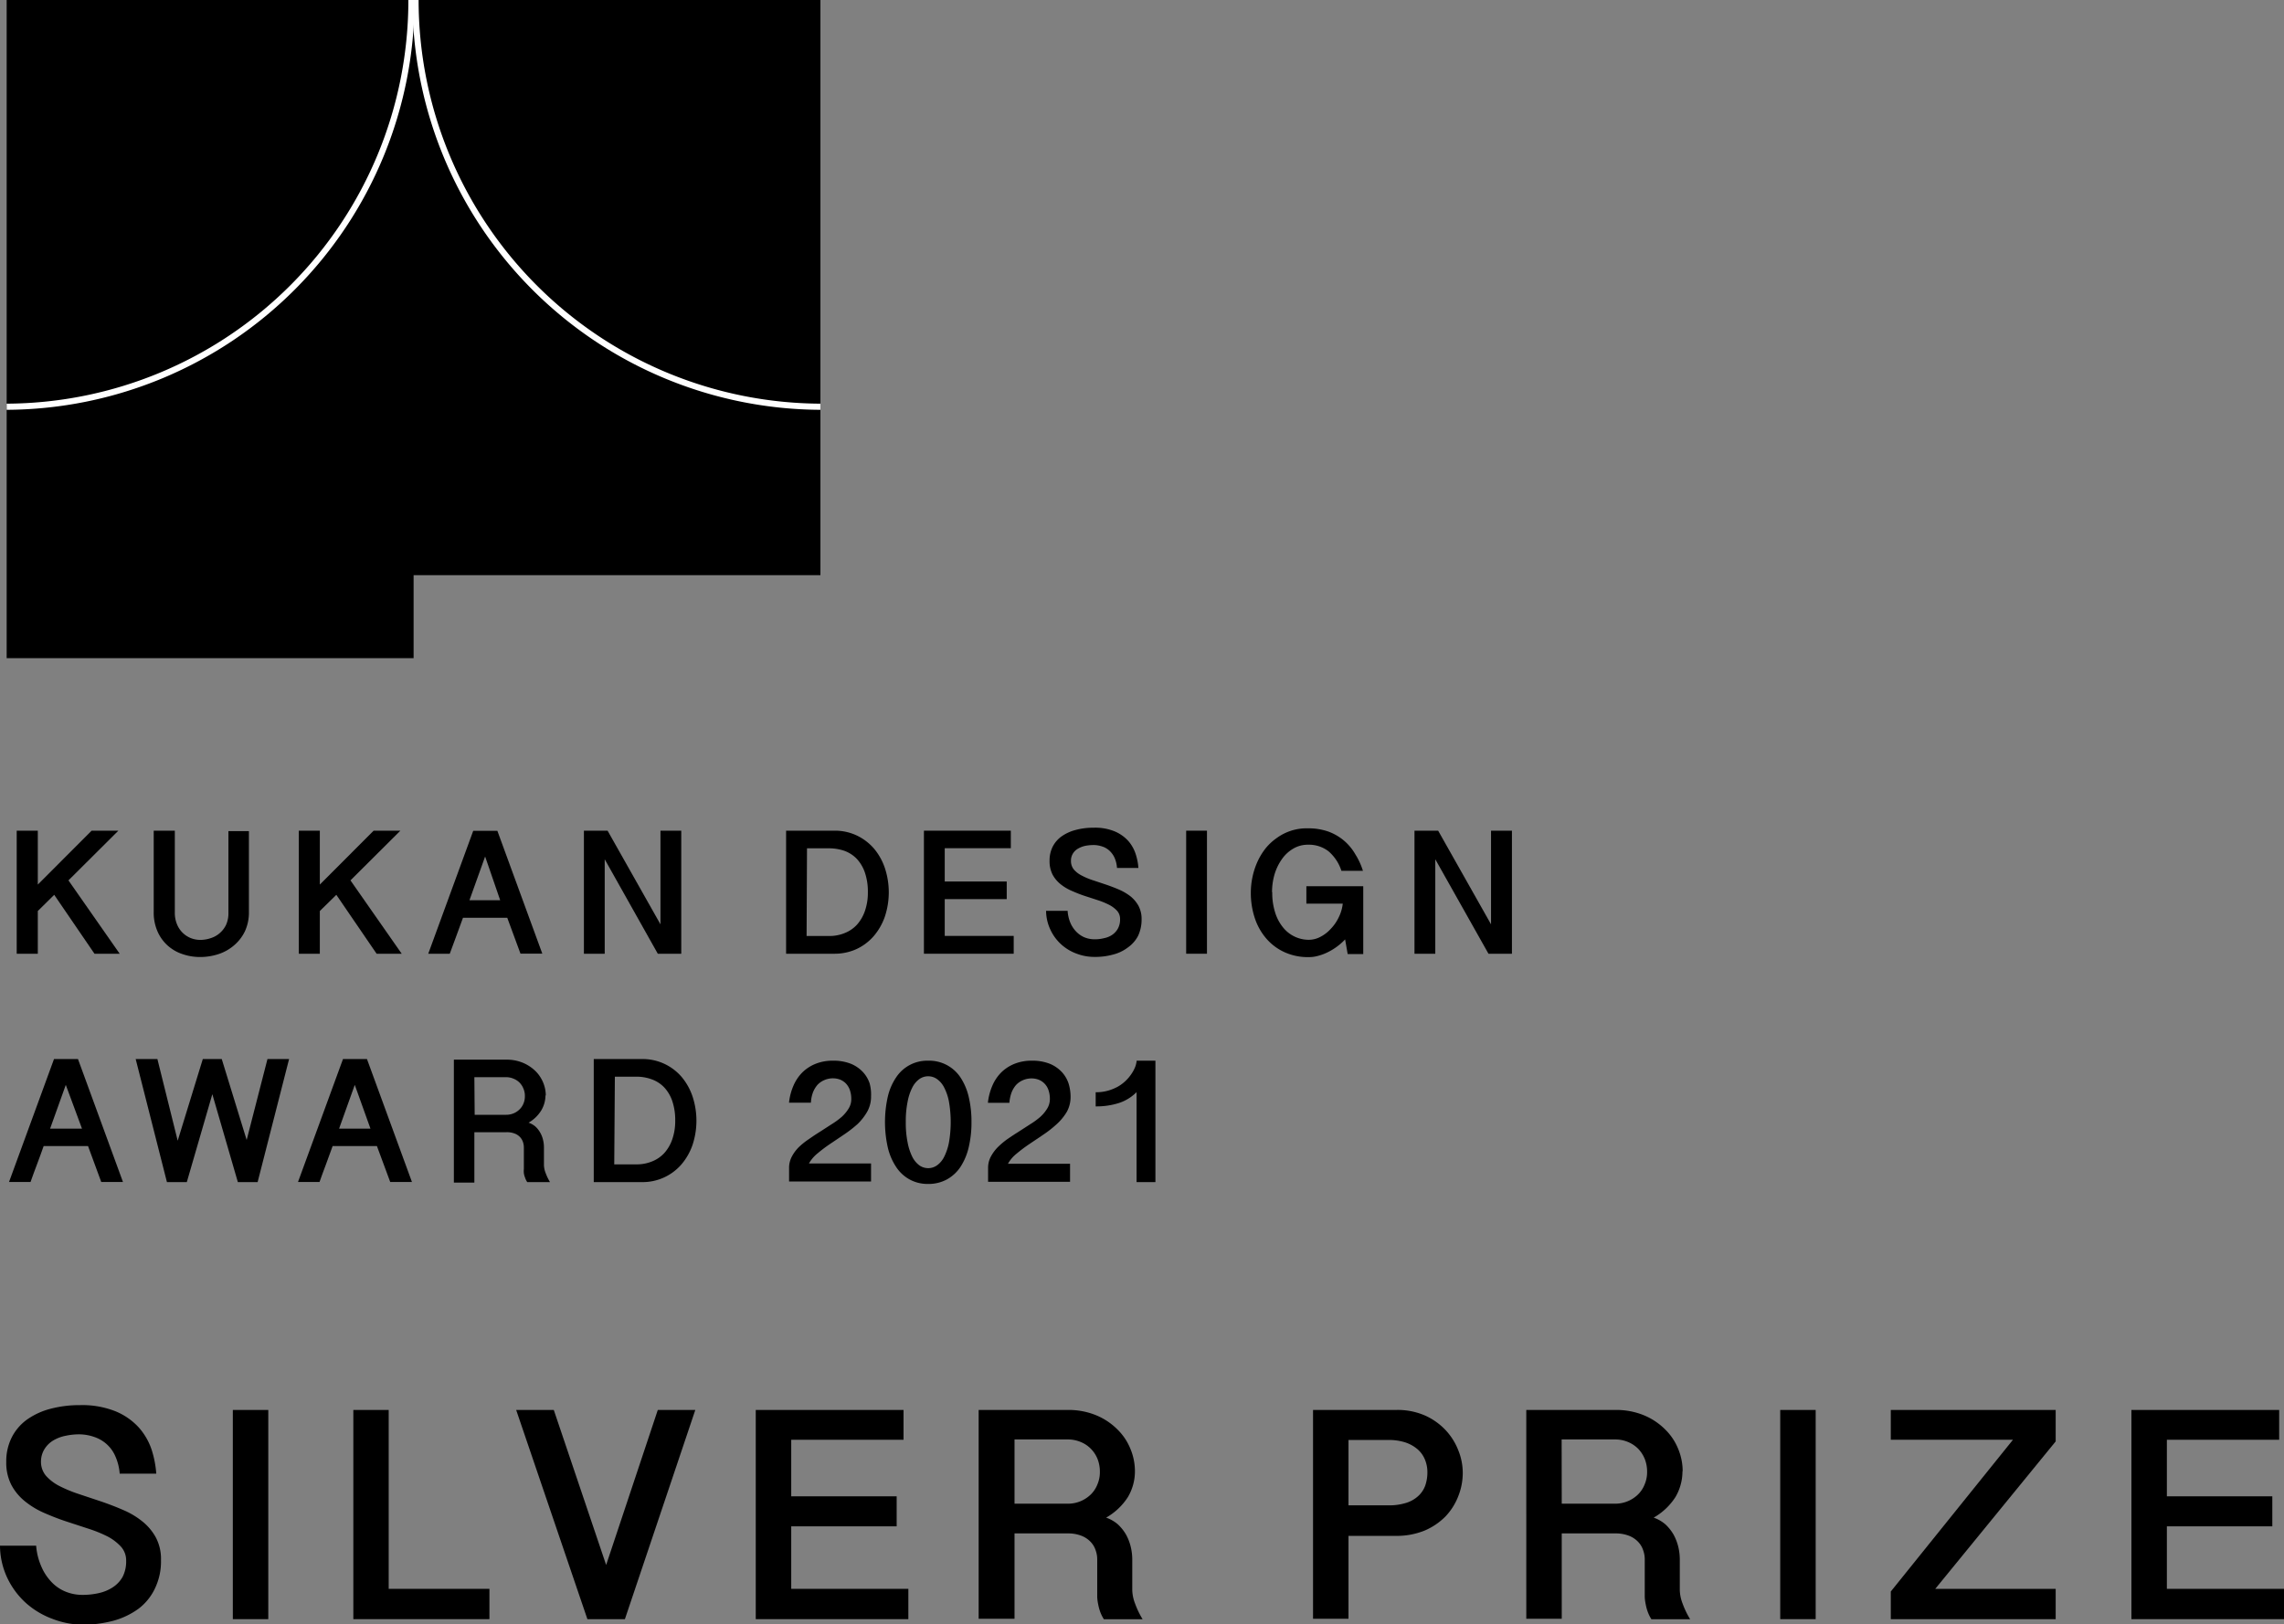
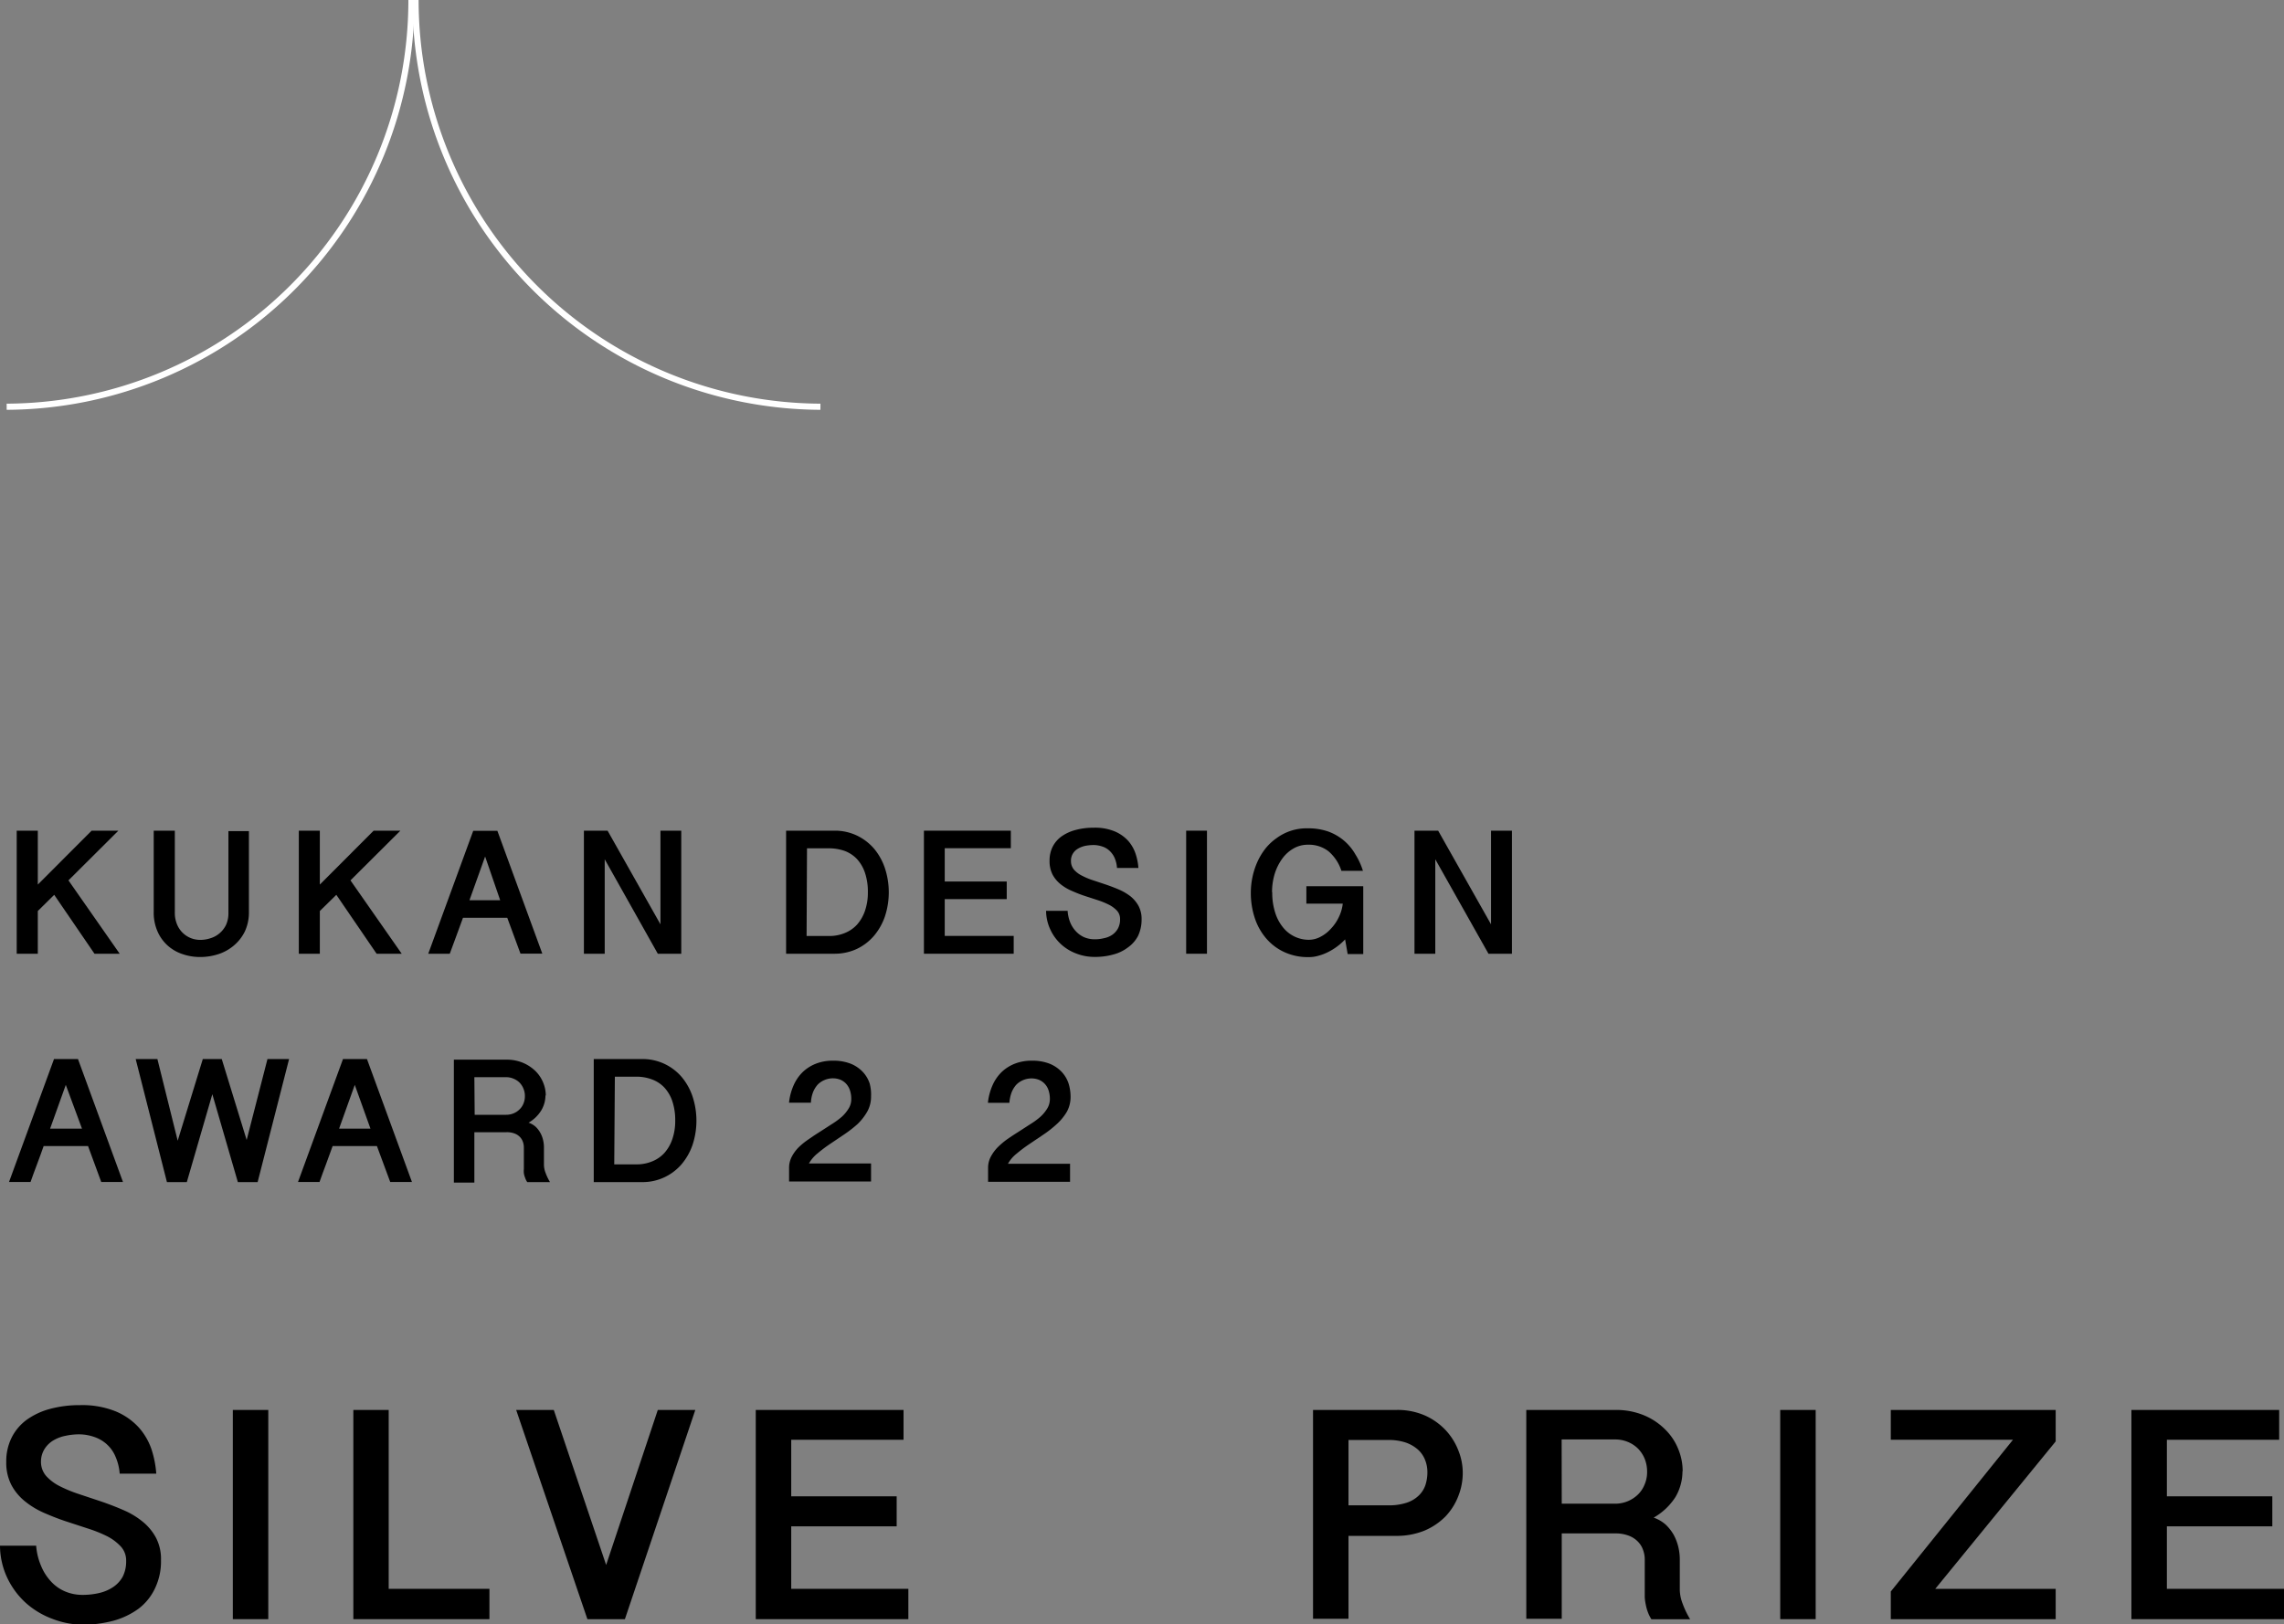
<svg xmlns="http://www.w3.org/2000/svg" viewBox="0 0 222.88 158.55">
  <rect x="0" y="0" width="222.88" height="158.55" fill="#808080" stroke="none" />
  <defs>
    <style>.cls-1{fill:none;stroke:#fff;stroke-miterlimit:10;stroke-width:0.6px;}</style>
  </defs>
  <g id="レイヤー_2" data-name="レイヤー 2">
    <g id="_2021_縦組み" data-name="2021_縦組み">
      <polyline points="3.69 81.08 3.69 86.34 8.94 81.08 11.55 81.08 6.68 85.93 11.68 93.09 9.22 93.09 5.29 87.34 3.69 88.92 3.69 93.09 1.63 93.09 1.63 81.08 3.69 81.08" />
      <path d="M17.06,81.08v8a2.88,2.88,0,0,0,.21,1.13,2.42,2.42,0,0,0,1.34,1.35,2.55,2.55,0,0,0,.95.18,3.21,3.21,0,0,0,1-.17,2.46,2.46,0,0,0,.88-.49,2.5,2.5,0,0,0,.62-.81,2.74,2.74,0,0,0,.23-1.15v-8h2V89a4.39,4.39,0,0,1-.39,1.9,4.2,4.2,0,0,1-1.07,1.38,4.45,4.45,0,0,1-1.52.85,5.68,5.68,0,0,1-1.79.28,5.18,5.18,0,0,1-1.7-.28,4.1,4.1,0,0,1-1.45-.83,4,4,0,0,1-1-1.39A4.57,4.57,0,0,1,15,89V81.08h2" />
      <polyline points="31.21 81.08 31.21 86.34 36.46 81.08 39.07 81.08 34.2 85.93 39.2 93.09 36.75 93.09 32.82 87.34 31.21 88.92 31.21 93.09 29.16 93.09 29.16 81.08 31.21 81.08" />
      <path d="M48.53,81.08l4.39,12H50.79L49.5,89.58H45.18c-.21.58-.42,1.16-.64,1.75s-.44,1.18-.65,1.76h-2.1l4.39-12h2.35M47.34,83.6l-1.53,4.27h3Z" />
      <polyline points="59.29 81.08 64.45 90.22 64.45 81.08 66.48 81.08 66.48 93.09 64.19 93.09 59.01 83.87 59.01 93.09 56.98 93.09 56.98 81.08 59.29 81.08" />
      <path d="M76.71,81.08h4.67a5,5,0,0,1,2.23.47,5.15,5.15,0,0,1,1.68,1.28,5.87,5.87,0,0,1,1.06,1.9,7.55,7.55,0,0,1,0,4.73,5.88,5.88,0,0,1-1.09,1.91,5.05,5.05,0,0,1-1.69,1.27,5.14,5.14,0,0,1-2.17.45H76.71v-12m2,10.27H80.9a3.94,3.94,0,0,0,1.51-.28,3.25,3.25,0,0,0,1.21-.82,3.91,3.91,0,0,0,.78-1.34,5.41,5.41,0,0,0,.29-1.83,5.79,5.79,0,0,0-.29-1.92,3.75,3.75,0,0,0-.79-1.34,3.2,3.2,0,0,0-1.2-.78,4.64,4.64,0,0,0-1.51-.25H78.75Z" />
      <polyline points="98.64 81.08 98.64 82.79 92.19 82.79 92.19 86.04 98.24 86.04 98.24 87.76 92.19 87.76 92.19 91.35 98.92 91.35 98.92 93.09 90.16 93.09 90.16 81.08 98.64 81.08" />
      <path d="M104.18,88.89a3.66,3.66,0,0,0,.25,1.13,2.82,2.82,0,0,0,.56.88,2.46,2.46,0,0,0,.81.58,2.61,2.61,0,0,0,1,.2,3.61,3.61,0,0,0,.94-.11,2.12,2.12,0,0,0,.8-.33,1.79,1.79,0,0,0,.55-.61,1.84,1.84,0,0,0,.21-.92,1.18,1.18,0,0,0-.3-.82,2.83,2.83,0,0,0-.78-.58,7.61,7.61,0,0,0-1.1-.45l-1.26-.41c-.43-.14-.85-.31-1.26-.49a4.66,4.66,0,0,1-1.11-.66,3.09,3.09,0,0,1-.78-.94,2.87,2.87,0,0,1-.29-1.33,3,3,0,0,1,.31-1.4,2.83,2.83,0,0,1,.87-1A4.24,4.24,0,0,1,105,81a6.57,6.57,0,0,1,1.71-.21,5,5,0,0,1,2.07.36,3.73,3.73,0,0,1,1.32.93,3.66,3.66,0,0,1,.72,1.27,5.73,5.73,0,0,1,.27,1.37H109a2.94,2.94,0,0,0-.24-1,2.15,2.15,0,0,0-.51-.7,1.88,1.88,0,0,0-.7-.4,2.66,2.66,0,0,0-.85-.14,4.34,4.34,0,0,0-.8.08,2.43,2.43,0,0,0-.7.27,1.36,1.36,0,0,0-.5.48,1.3,1.3,0,0,0-.19.73,1.28,1.28,0,0,0,.29.84,2.51,2.51,0,0,0,.78.59,6.74,6.74,0,0,0,1.11.46l1.26.42c.43.15.86.31,1.27.49a5.15,5.15,0,0,1,1.1.65,3.17,3.17,0,0,1,.78.93,2.68,2.68,0,0,1,.3,1.3,3.72,3.72,0,0,1-.34,1.62,3.19,3.19,0,0,1-1,1.14,4,4,0,0,1-1.44.69,6.53,6.53,0,0,1-1.82.23,4.84,4.84,0,0,1-1.72-.31,4.56,4.56,0,0,1-1.5-.89,4.44,4.44,0,0,1-1.06-1.42,4.37,4.37,0,0,1-.44-1.88h2.08" />
      <rect x="115.75" y="81.08" width="2.03" height="12.01" />
      <path d="M124.15,87.09a6.28,6.28,0,0,0,.29,2,4.3,4.3,0,0,0,.77,1.44,3.22,3.22,0,0,0,2.5,1.2,2.42,2.42,0,0,0,1.16-.3,3.51,3.51,0,0,0,1-.78,4.21,4.21,0,0,0,.77-1.12,3.92,3.92,0,0,0,.39-1.33h-3.55v-1.7h5.55v6.62h-1.52l-.25-1.43a5.57,5.57,0,0,1-.76.68,5.69,5.69,0,0,1-.87.54,4.79,4.79,0,0,1-.95.37,3.3,3.3,0,0,1-1,.14,5.48,5.48,0,0,1-2.33-.48,5.14,5.14,0,0,1-1.77-1.32,5.85,5.85,0,0,1-1.13-2,7.75,7.75,0,0,1-.39-2.5,7.53,7.53,0,0,1,.17-1.56,7.34,7.34,0,0,1,.49-1.48,6.4,6.4,0,0,1,.8-1.3,5.38,5.38,0,0,1,1.09-1,4.93,4.93,0,0,1,3-.93,5.92,5.92,0,0,1,2,.31,5.09,5.09,0,0,1,1.54.89,5,5,0,0,1,1.11,1.34A6.73,6.73,0,0,1,133,85h-2.1a4.21,4.21,0,0,0-1.26-1.91,3.12,3.12,0,0,0-2-.64,2.76,2.76,0,0,0-1.42.37,3.48,3.48,0,0,0-1.1,1,5.05,5.05,0,0,0-.73,1.47,6.15,6.15,0,0,0-.26,1.79" />
      <polyline points="140.34 81.08 145.5 90.22 145.5 81.08 147.54 81.08 147.54 93.09 145.25 93.09 140.06 83.87 140.06 93.09 138.03 93.09 138.03 81.08 140.34 81.08" />
      <path d="M7.61,103.37l4.39,12H9.88l-1.29-3.51H4.26c-.2.58-.42,1.17-.64,1.76s-.44,1.17-.64,1.75H.88l4.39-12H7.61m-1.19,2.52-1.53,4.27H8Z" />
      <polyline points="20.72 106.8 18.23 115.38 16.29 115.38 13.24 103.37 15.36 103.37 17.34 111.34 19.79 103.37 21.64 103.37 24.07 111.27 26.1 103.37 28.21 103.37 25.14 115.38 23.21 115.38 20.72 106.8" />
      <path d="M35.81,103.37l4.39,12H38.08l-1.3-3.51H32.46c-.21.58-.42,1.17-.64,1.76s-.44,1.17-.64,1.75h-2.1l4.39-12h2.34m-1.19,2.52-1.53,4.27h3.06Z" />
      <path d="M53.23,106.89a2.91,2.91,0,0,1-.41,1.49,3.49,3.49,0,0,1-1.24,1.2,2,2,0,0,1,.68.39,2.35,2.35,0,0,1,.46.59,2.61,2.61,0,0,1,.27.69,3,3,0,0,1,.09.72v1.74a2.21,2.21,0,0,0,.16.77,5.22,5.22,0,0,0,.43.9H51.45a1.72,1.72,0,0,1-.21-.43,1.8,1.8,0,0,1-.12-.44,1.9,1.9,0,0,1,0-.4c0-.13,0-.24,0-.34V112a1.7,1.7,0,0,0-.09-.54,1.34,1.34,0,0,0-.29-.48,1.42,1.42,0,0,0-.52-.34,2.08,2.08,0,0,0-.79-.13H46.29v4.92h-2v-12h5.1a4.08,4.08,0,0,1,1.65.31,3.94,3.94,0,0,1,1.22.81,3.38,3.38,0,0,1,.75,1.13,3.34,3.34,0,0,1,.25,1.27m-6.94,1.86h3.07a1.85,1.85,0,0,0,.7-.13,1.75,1.75,0,0,0,.58-.37,1.64,1.64,0,0,0,.4-.57,1.83,1.83,0,0,0,.15-.75,1.79,1.79,0,0,0-.14-.73,1.81,1.81,0,0,0-.38-.59,1.77,1.77,0,0,0-.58-.38,1.8,1.8,0,0,0-.73-.15H46.29Z" />
      <path d="M57.94,103.37h4.67a5,5,0,0,1,3.91,1.75,5.87,5.87,0,0,1,1.06,1.9,7.55,7.55,0,0,1,0,4.73,5.88,5.88,0,0,1-1.09,1.91,5,5,0,0,1-3.86,1.72H57.94v-12m2,10.27h2.16a3.94,3.94,0,0,0,1.51-.28,3.25,3.25,0,0,0,1.21-.82,3.91,3.91,0,0,0,.78-1.34,5.41,5.41,0,0,0,.29-1.83,5.79,5.79,0,0,0-.29-1.92,3.7,3.7,0,0,0-.79-1.33,3.16,3.16,0,0,0-1.21-.78,4.3,4.3,0,0,0-1.5-.26H60Z" />
      <path d="M77,107.57a5.68,5.68,0,0,1,.44-1.63,4.14,4.14,0,0,1,.87-1.28,3.92,3.92,0,0,1,1.29-.83,4.44,4.44,0,0,1,1.67-.3,4.59,4.59,0,0,1,1.76.3,3.37,3.37,0,0,1,1.17.8,3.06,3.06,0,0,1,.66,1.11A4.09,4.09,0,0,1,85,107a3,3,0,0,1-.36,1.48,5.45,5.45,0,0,1-.94,1.22,11.93,11.93,0,0,1-1.28,1l-1.38.93a14.3,14.3,0,0,0-1.24.93,3.49,3.49,0,0,0-.86,1H85v1.76H77V114a2.34,2.34,0,0,1,.26-1.09,3.76,3.76,0,0,1,.68-.93,7,7,0,0,1,1-.8c.35-.25.72-.49,1.1-.73l1.1-.71a7.54,7.54,0,0,0,1-.73,3.61,3.61,0,0,0,.67-.81,1.68,1.68,0,0,0,.26-.93,2.62,2.62,0,0,0-.14-.88,1.8,1.8,0,0,0-.38-.63,1.68,1.68,0,0,0-.56-.38,2,2,0,0,0-.69-.13,2.11,2.11,0,0,0-.85.17,2,2,0,0,0-.67.46,2.49,2.49,0,0,0-.45.75,3.35,3.35,0,0,0-.2,1H77" />
-       <path d="M94.8,109.52a10.41,10.41,0,0,1-.27,2.46,6,6,0,0,1-.8,1.91,3.8,3.8,0,0,1-1.33,1.23,3.75,3.75,0,0,1-1.83.44,3.65,3.65,0,0,1-1.81-.44,3.69,3.69,0,0,1-1.32-1.23,5.83,5.83,0,0,1-.81-1.91,11.34,11.34,0,0,1,0-4.92,5.63,5.63,0,0,1,.81-1.89,3.63,3.63,0,0,1,3.13-1.64,3.66,3.66,0,0,1,3.16,1.64,5.83,5.83,0,0,1,.8,1.89,10.41,10.41,0,0,1,.27,2.46m-6.41,0a9.55,9.55,0,0,0,.18,2,5.34,5.34,0,0,0,.46,1.4,2.34,2.34,0,0,0,.69.83,1.49,1.49,0,0,0,1.71,0,2.26,2.26,0,0,0,.7-.83,5.33,5.33,0,0,0,.47-1.4,11.62,11.62,0,0,0,0-4,5,5,0,0,0-.47-1.38,2.22,2.22,0,0,0-.7-.82,1.49,1.49,0,0,0-1.71,0,2.29,2.29,0,0,0-.69.82,5.06,5.06,0,0,0-.46,1.38A9.55,9.55,0,0,0,88.39,109.52Z" />
      <path d="M96.41,107.57a5.68,5.68,0,0,1,.44-1.63,4.14,4.14,0,0,1,.87-1.28,3.92,3.92,0,0,1,1.29-.83,4.44,4.44,0,0,1,1.67-.3,4.59,4.59,0,0,1,1.76.3,3.37,3.37,0,0,1,1.17.8,3.06,3.06,0,0,1,.66,1.11,4.39,4.39,0,0,1,.2,1.29,3,3,0,0,1-.36,1.48,5.22,5.22,0,0,1-1,1.22,10.89,10.89,0,0,1-1.27,1l-1.38.93a14.3,14.3,0,0,0-1.24.93,3.34,3.34,0,0,0-.86,1h6.06v1.76h-8V114a2.34,2.34,0,0,1,.26-1.09,4,4,0,0,1,.68-.93,7.57,7.57,0,0,1,.95-.8c.36-.25.73-.49,1.11-.73l1.1-.71a7.54,7.54,0,0,0,1-.73,3.61,3.61,0,0,0,.67-.81,1.76,1.76,0,0,0,.26-.93,2.62,2.62,0,0,0-.14-.88,1.65,1.65,0,0,0-.94-1,2,2,0,0,0-.69-.13,2.08,2.08,0,0,0-.85.17,2,2,0,0,0-.67.46,2.49,2.49,0,0,0-.45.75,3.69,3.69,0,0,0-.21,1H96.41" />
-       <path d="M110.91,115.38V106.6a4.32,4.32,0,0,1-1.72,1.06,7.19,7.19,0,0,1-2.27.33v-1.38a4.29,4.29,0,0,0,1.22-.16,4.55,4.55,0,0,0,1-.42,3.87,3.87,0,0,0,.77-.6,4.07,4.07,0,0,0,.54-.67,3.46,3.46,0,0,0,.34-.66,2.51,2.51,0,0,0,.13-.57h1.83v11.85h-1.84" />
      <path d="M3.53,150.89A6.13,6.13,0,0,0,4,152.82a5,5,0,0,0,.94,1.5,3.93,3.93,0,0,0,1.38,1,4.33,4.33,0,0,0,1.74.35,7.09,7.09,0,0,0,1.61-.18,4.1,4.1,0,0,0,1.35-.57,2.92,2.92,0,0,0,.94-1,3.27,3.27,0,0,0,.35-1.56,2,2,0,0,0-.51-1.4,4.8,4.8,0,0,0-1.32-1,12.88,12.88,0,0,0-1.88-.76l-2.14-.7c-.73-.24-1.44-.52-2.15-.83a8.1,8.1,0,0,1-1.87-1.13,5.15,5.15,0,0,1-1.33-1.6,4.73,4.73,0,0,1-.5-2.25,5.18,5.18,0,0,1,.53-2.38,4.85,4.85,0,0,1,1.48-1.74,7,7,0,0,1,2.29-1.06,11,11,0,0,1,2.9-.36,8.72,8.72,0,0,1,3.51.62,6.33,6.33,0,0,1,2.25,1.59,6.26,6.26,0,0,1,1.23,2.15,10,10,0,0,1,.45,2.33H11.68a5.11,5.11,0,0,0-.42-1.69,3.39,3.39,0,0,0-.85-1.19,3.45,3.45,0,0,0-1.2-.7A4.52,4.52,0,0,0,7.77,140a6.22,6.22,0,0,0-1.36.14,3.74,3.74,0,0,0-1.2.45,2.56,2.56,0,0,0-.85.82A2.31,2.31,0,0,0,4,142.64a2.1,2.1,0,0,0,.5,1.42,4.55,4.55,0,0,0,1.33,1,13.18,13.18,0,0,0,1.87.77l2.16.72c.73.25,1.44.52,2.15.83a7.84,7.84,0,0,1,1.87,1.11,5.19,5.19,0,0,1,1.33,1.58,4.48,4.48,0,0,1,.5,2.21,6.07,6.07,0,0,1-.58,2.74,5.34,5.34,0,0,1-1.61,2,7.57,7.57,0,0,1-2.44,1.17,11.64,11.64,0,0,1-3.1.39A8.43,8.43,0,0,1,5.09,158a8.1,8.1,0,0,1-2.54-1.52,7.8,7.8,0,0,1-1.81-2.41,7.46,7.46,0,0,1-.74-3.2H3.53" />
      <rect x="22.72" y="137.62" width="3.46" height="20.42" />
      <polyline points="37.93 137.62 37.93 155.08 47.76 155.08 47.76 158.04 34.48 158.04 34.48 137.62 37.93 137.62" />
      <polyline points="59.15 152.75 64.19 137.62 67.85 137.62 60.98 158.04 57.32 158.04 50.37 137.62 54.04 137.62 59.15 152.75" />
      <polyline points="88.17 137.62 88.17 140.53 77.21 140.53 77.21 146.05 87.5 146.05 87.5 148.98 77.21 148.98 77.21 155.08 88.64 155.08 88.64 158.04 73.75 158.04 73.75 137.62 88.17 137.62" />
-       <path d="M110.75,143.6a4.94,4.94,0,0,1-.69,2.53,6.12,6.12,0,0,1-2.12,2,3.5,3.5,0,0,1,1.16.67,4.36,4.36,0,0,1,.79,1,4.88,4.88,0,0,1,.45,1.17,5.32,5.32,0,0,1,.15,1.24v3a3.92,3.92,0,0,0,.27,1.3,8.6,8.6,0,0,0,.74,1.54h-3.78a3.8,3.8,0,0,1-.36-.73,4.66,4.66,0,0,1-.2-.75,4.36,4.36,0,0,1-.09-.69c0-.21,0-.4,0-.57v-3.1a2.61,2.61,0,0,0-.16-.91,2.13,2.13,0,0,0-.49-.81,2.43,2.43,0,0,0-.89-.59,3.59,3.59,0,0,0-1.35-.23H99V158H95.5V137.62h8.66a7.08,7.08,0,0,1,2.81.52,6.36,6.36,0,0,1,2.07,1.38,5.58,5.58,0,0,1,1.28,1.92,5.66,5.66,0,0,1,.43,2.16M99,146.77h5.21a3.19,3.19,0,0,0,2.19-.86,2.79,2.79,0,0,0,.68-1,3.08,3.08,0,0,0,.25-1.26,3.39,3.39,0,0,0-.23-1.25,3,3,0,0,0-.66-1,2.92,2.92,0,0,0-1-.66,3.2,3.2,0,0,0-1.25-.24H99Z" />
      <path d="M128.17,137.62h8.08a6.66,6.66,0,0,1,2.8.54,6.29,6.29,0,0,1,2,1.41,6.16,6.16,0,0,1,1.26,2,5.85,5.85,0,0,1,.43,2.19,6.13,6.13,0,0,1-.43,2.26,6,6,0,0,1-1.26,2,6.38,6.38,0,0,1-2.05,1.38,7.19,7.19,0,0,1-2.79.51h-4.62V158h-3.46V137.62m3.46,9.31h3.89a5.52,5.52,0,0,0,1.8-.26,3.07,3.07,0,0,0,1.17-.7,2.56,2.56,0,0,0,.64-1,4,4,0,0,0,.2-1.28,3.21,3.21,0,0,0-.25-1.25,2.66,2.66,0,0,0-.73-1,3.55,3.55,0,0,0-1.2-.66,5.34,5.34,0,0,0-1.63-.23h-3.89Z" />
      <path d="M164.18,143.6a4.94,4.94,0,0,1-.69,2.53,6.12,6.12,0,0,1-2.12,2,3.5,3.5,0,0,1,1.16.67,4.36,4.36,0,0,1,.79,1,4.88,4.88,0,0,1,.45,1.17,5.32,5.32,0,0,1,.15,1.24v3a3.92,3.92,0,0,0,.27,1.3,8.6,8.6,0,0,0,.74,1.54h-3.78a3.8,3.8,0,0,1-.36-.73,4.66,4.66,0,0,1-.2-.75,4.36,4.36,0,0,1-.09-.69c0-.21,0-.4,0-.57v-3.1a2.61,2.61,0,0,0-.16-.91,2.13,2.13,0,0,0-.49-.81,2.43,2.43,0,0,0-.89-.59,3.59,3.59,0,0,0-1.35-.23h-5.21V158h-3.46V137.62h8.67a7.08,7.08,0,0,1,2.81.52,6.36,6.36,0,0,1,2.07,1.38,5.58,5.58,0,0,1,1.28,1.92,5.66,5.66,0,0,1,.43,2.16m-11.8,3.17h5.21a3.19,3.19,0,0,0,2.19-.86,2.79,2.79,0,0,0,.68-1,3.08,3.08,0,0,0,.25-1.26,3.39,3.39,0,0,0-.23-1.25,3.14,3.14,0,0,0-.65-1,3.07,3.07,0,0,0-1-.66,3.2,3.2,0,0,0-1.25-.24h-5.21Z" />
      <rect x="173.72" y="137.62" width="3.46" height="20.42" />
      <polyline points="184.51 155.34 196.43 140.53 184.51 140.53 184.51 137.62 200.6 137.62 200.6 140.69 188.85 155.08 200.6 155.08 200.6 158.04 184.51 158.04 184.51 155.34" />
      <polyline points="222.41 137.62 222.41 140.53 211.45 140.53 211.45 146.05 221.74 146.05 221.74 148.98 211.45 148.98 211.45 155.08 222.88 155.08 222.88 158.04 207.99 158.04 207.99 137.62 222.41 137.62" />
-       <polyline points="40.36 0 0.65 0 0.65 64.24 40.36 64.24 40.36 56.14 80.06 56.14 80.06 0 40.36 0" />
      <path class="cls-1" d="M.65,39.7A39.68,39.68,0,0,0,40.15,0" />
      <path class="cls-1" d="M40.55,0A39.69,39.69,0,0,0,80.06,39.7" />
    </g>
  </g>
</svg>